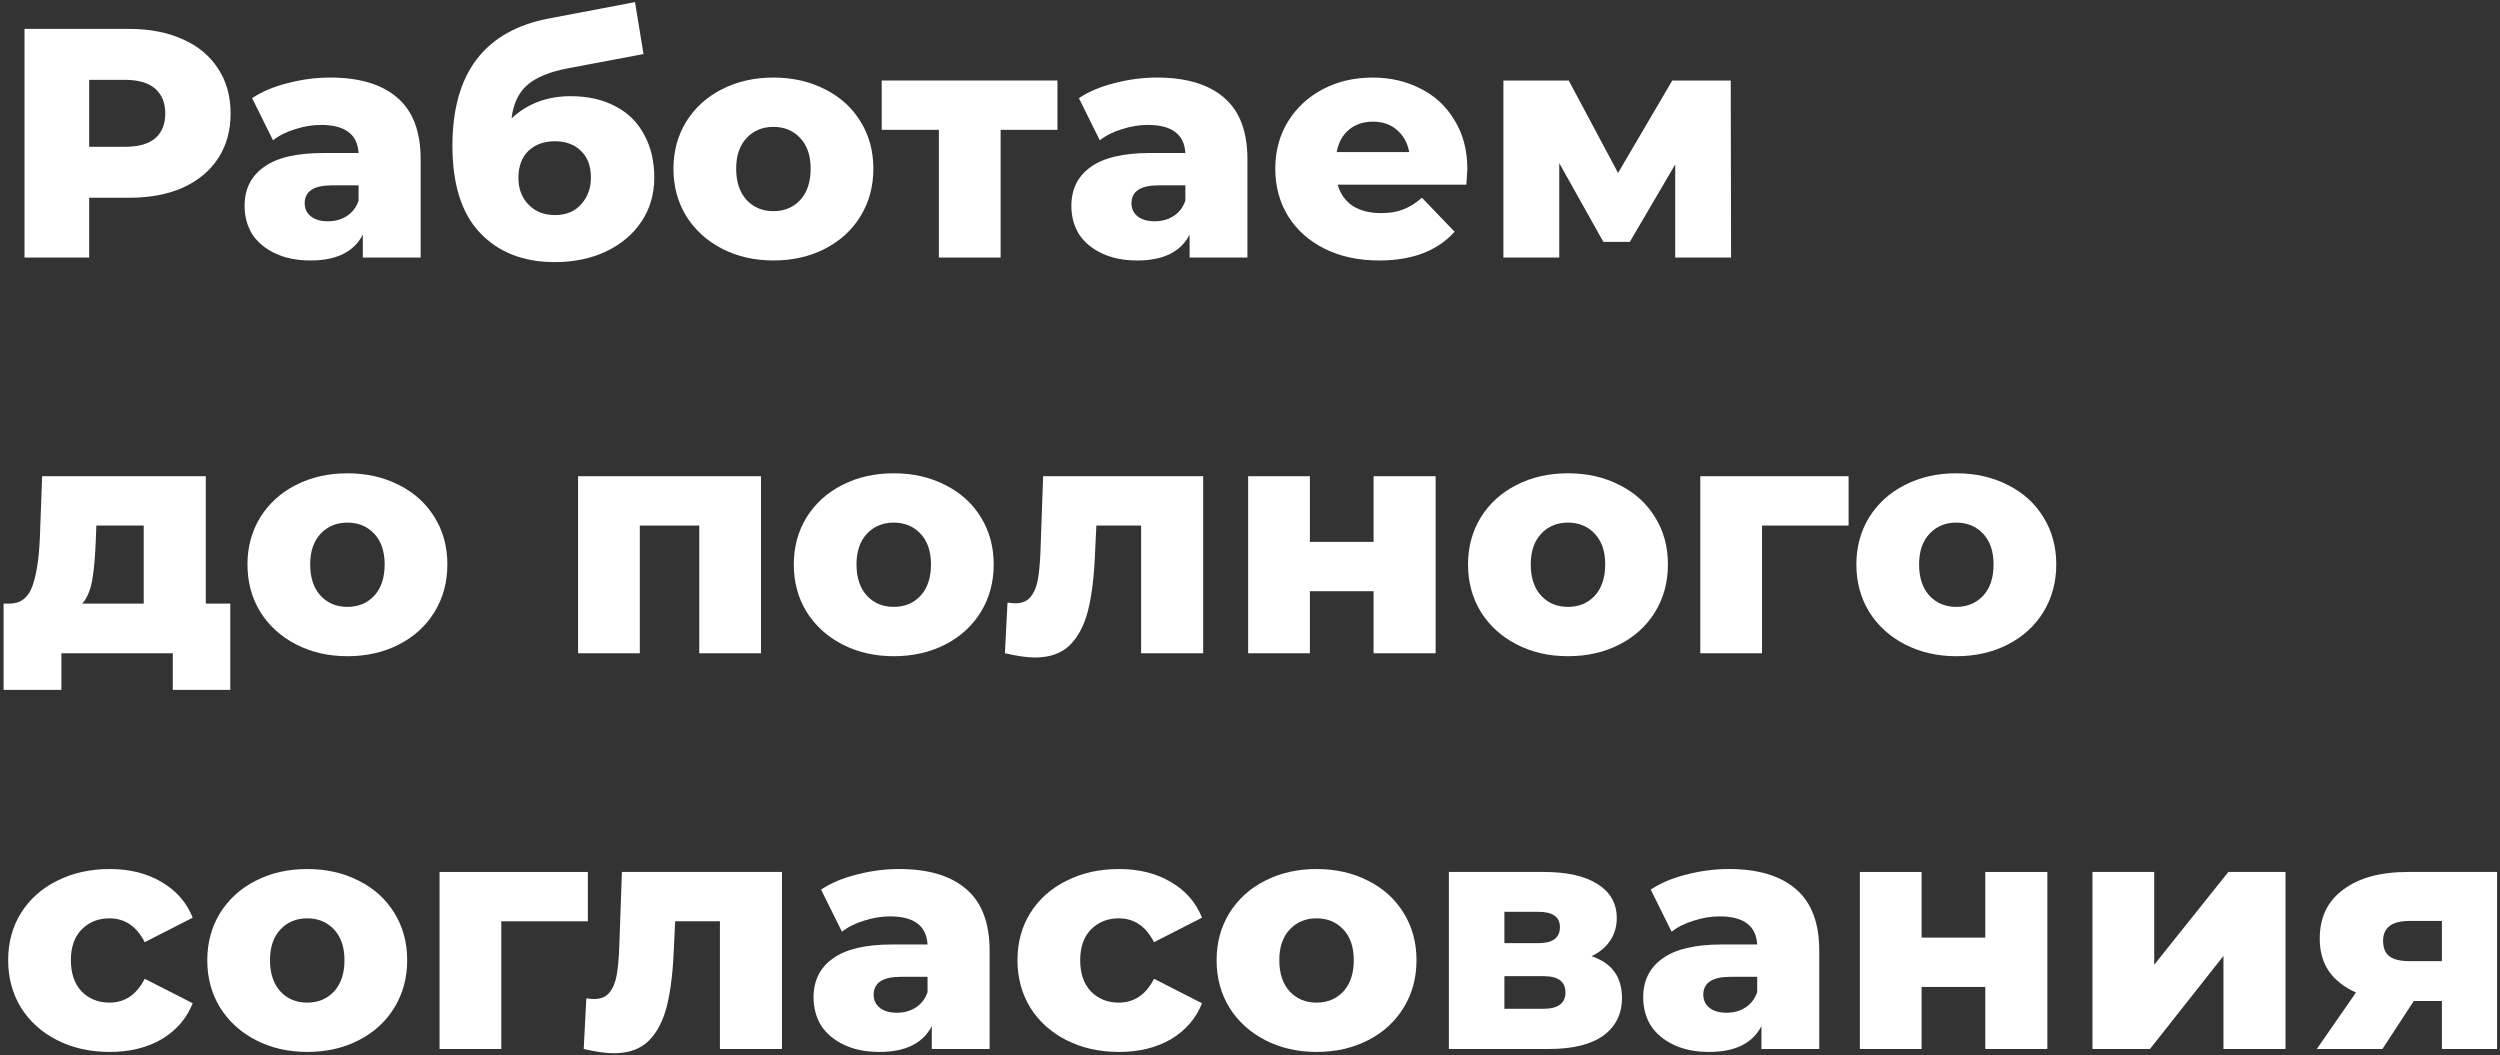
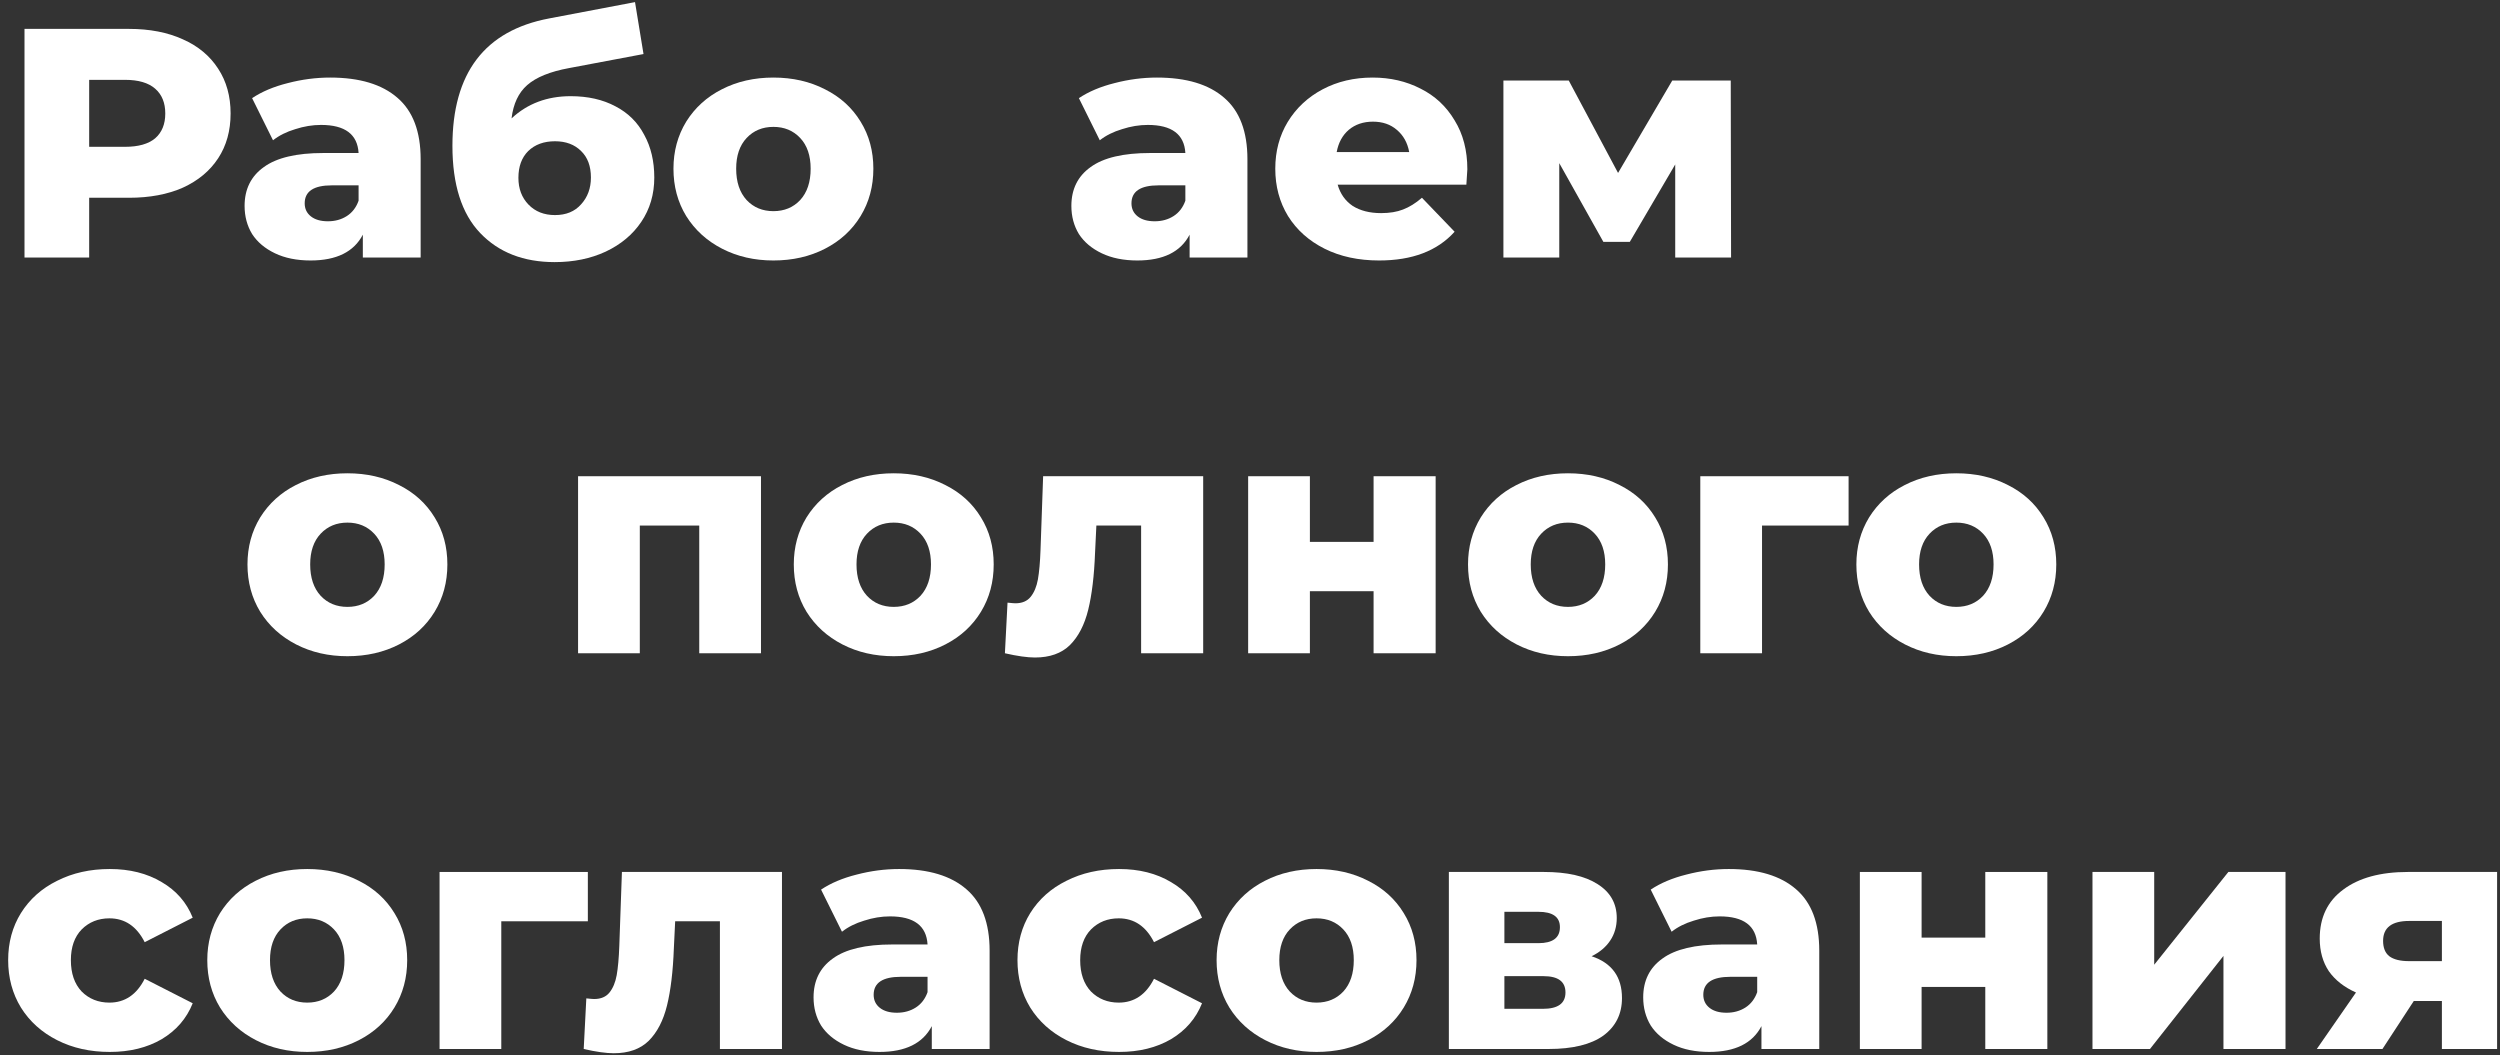
<svg xmlns="http://www.w3.org/2000/svg" width="398" height="168" viewBox="0 0 398 168" fill="none">
  <rect x="0" y="0" width="398" height="168" fill="#333333" stroke="none" />
  <path d="M20.54 4.6C23.833 4.6 26.693 5.155 29.12 6.264C31.547 7.339 33.419 8.899 34.736 10.944C36.053 12.955 36.712 15.329 36.712 18.068C36.712 20.807 36.053 23.181 34.736 25.192C33.419 27.203 31.547 28.763 29.12 29.872C26.693 30.947 23.833 31.484 20.54 31.484H14.196V41H3.9V4.6H20.54ZM19.916 23.372C22.031 23.372 23.625 22.921 24.7 22.02C25.775 21.084 26.312 19.767 26.312 18.068C26.312 16.369 25.775 15.052 24.7 14.116C23.625 13.18 22.031 12.712 19.916 12.712H14.196V23.372H19.916Z" fill="white" />
  <path d="M52.563 12.348C57.243 12.348 60.813 13.423 63.275 15.572C65.736 17.687 66.967 20.945 66.967 25.348V41H57.763V37.36C56.341 40.099 53.568 41.468 49.443 41.468C47.259 41.468 45.369 41.087 43.775 40.324C42.18 39.561 40.967 38.539 40.135 37.256C39.337 35.939 38.939 34.448 38.939 32.784C38.939 30.115 39.961 28.052 42.007 26.596C44.052 25.105 47.207 24.36 51.471 24.36H57.087C56.913 21.379 54.92 19.888 51.107 19.888C49.755 19.888 48.385 20.113 46.999 20.564C45.612 20.98 44.433 21.569 43.463 22.332L40.135 15.624C41.695 14.584 43.584 13.787 45.803 13.232C48.056 12.643 50.309 12.348 52.563 12.348ZM52.199 35.228C53.343 35.228 54.348 34.951 55.215 34.396C56.081 33.841 56.705 33.027 57.087 31.952V29.508H52.823C49.945 29.508 48.507 30.461 48.507 32.368C48.507 33.235 48.836 33.928 49.495 34.448C50.153 34.968 51.055 35.228 52.199 35.228Z" fill="white" />
  <path d="M90.85 15.312C93.589 15.312 95.964 15.849 97.975 16.924C99.985 17.964 101.511 19.472 102.551 21.448C103.625 23.389 104.163 25.66 104.163 28.26C104.163 30.929 103.469 33.287 102.083 35.332C100.731 37.343 98.841 38.92 96.415 40.064C94.022 41.173 91.319 41.728 88.302 41.728C83.345 41.728 79.393 40.185 76.447 37.1C73.5 34.015 72.026 29.387 72.026 23.216C72.026 11.637 77.157 4.877 87.418 2.936L101.095 0.336L102.447 8.604L90.591 10.84C87.575 11.395 85.356 12.296 83.934 13.544C82.548 14.757 81.716 16.525 81.439 18.848C83.969 16.491 87.106 15.312 90.85 15.312ZM88.355 34.24C90.123 34.24 91.509 33.668 92.514 32.524C93.555 31.38 94.075 29.959 94.075 28.26C94.075 26.457 93.555 25.053 92.514 24.048C91.475 23.008 90.088 22.488 88.355 22.488C86.587 22.488 85.165 23.008 84.091 24.048C83.05 25.088 82.531 26.509 82.531 28.312C82.531 30.045 83.068 31.467 84.142 32.576C85.217 33.685 86.621 34.24 88.355 34.24Z" fill="white" />
  <path d="M123.127 41.468C120.111 41.468 117.39 40.844 114.963 39.596C112.537 38.348 110.63 36.615 109.243 34.396C107.891 32.177 107.215 29.664 107.215 26.856C107.215 24.083 107.891 21.587 109.243 19.368C110.63 17.149 112.519 15.433 114.911 14.22C117.338 12.972 120.077 12.348 123.127 12.348C126.178 12.348 128.917 12.972 131.343 14.22C133.77 15.433 135.659 17.149 137.011 19.368C138.363 21.552 139.039 24.048 139.039 26.856C139.039 29.664 138.363 32.177 137.011 34.396C135.659 36.615 133.77 38.348 131.343 39.596C128.917 40.844 126.178 41.468 123.127 41.468ZM123.127 33.616C124.861 33.616 126.282 33.027 127.391 31.848C128.501 30.635 129.055 28.971 129.055 26.856C129.055 24.776 128.501 23.147 127.391 21.968C126.282 20.789 124.861 20.2 123.127 20.2C121.394 20.2 119.973 20.789 118.863 21.968C117.754 23.147 117.199 24.776 117.199 26.856C117.199 28.971 117.754 30.635 118.863 31.848C119.973 33.027 121.394 33.616 123.127 33.616Z" fill="white" />
-   <path d="M168.346 20.668H159.298V41H149.47V20.668H140.37V12.816H168.346V20.668Z" fill="white" />
  <path d="M184.186 12.348C188.866 12.348 192.436 13.423 194.898 15.572C197.359 17.687 198.59 20.945 198.59 25.348V41H189.386V37.36C187.964 40.099 185.191 41.468 181.066 41.468C178.882 41.468 176.992 41.087 175.398 40.324C173.803 39.561 172.59 38.539 171.758 37.256C170.96 35.939 170.562 34.448 170.562 32.784C170.562 30.115 171.584 28.052 173.63 26.596C175.675 25.105 178.83 24.36 183.094 24.36H188.71C188.536 21.379 186.543 19.888 182.73 19.888C181.378 19.888 180.008 20.113 178.622 20.564C177.235 20.98 176.056 21.569 175.086 22.332L171.758 15.624C173.318 14.584 175.207 13.787 177.426 13.232C179.679 12.643 181.932 12.348 184.186 12.348ZM183.822 35.228C184.966 35.228 185.971 34.951 186.838 34.396C187.704 33.841 188.328 33.027 188.71 31.952V29.508H184.446C181.568 29.508 180.13 30.461 180.13 32.368C180.13 33.235 180.459 33.928 181.118 34.448C181.776 34.968 182.678 35.228 183.822 35.228Z" fill="white" />
  <path d="M233.601 26.96C233.601 27.029 233.549 27.844 233.445 29.404H212.957C213.373 30.86 214.171 31.987 215.349 32.784C216.563 33.547 218.071 33.928 219.873 33.928C221.225 33.928 222.387 33.737 223.357 33.356C224.363 32.975 225.368 32.351 226.373 31.484L231.573 36.892C228.835 39.943 224.831 41.468 219.561 41.468C216.268 41.468 213.373 40.844 210.877 39.596C208.381 38.348 206.44 36.615 205.053 34.396C203.701 32.177 203.025 29.664 203.025 26.856C203.025 24.083 203.684 21.604 205.001 19.42C206.353 17.201 208.208 15.468 210.565 14.22C212.923 12.972 215.575 12.348 218.521 12.348C221.329 12.348 223.877 12.937 226.165 14.116C228.453 15.26 230.256 16.941 231.573 19.16C232.925 21.344 233.601 23.944 233.601 26.96ZM218.573 19.368C217.048 19.368 215.765 19.801 214.725 20.668C213.72 21.535 213.079 22.713 212.801 24.204H224.345C224.068 22.713 223.409 21.535 222.369 20.668C221.364 19.801 220.099 19.368 218.573 19.368Z" fill="white" />
  <path d="M266.695 41V26.18L259.467 38.504H255.255L248.235 25.972V41H239.343V12.816H249.743L257.595 27.532L266.227 12.816H275.535L275.587 41H266.695Z" fill="white" />
-   <path d="M36.66 96.096V109.824H27.508V104H9.776V109.824H0.572V96.096H1.612C3.311 96.061 4.489 95.143 5.148 93.34C5.807 91.503 6.205 88.937 6.344 85.644L6.708 75.816H32.76V96.096H36.66ZM15.236 86.372C15.132 88.903 14.941 90.931 14.664 92.456C14.387 93.981 13.867 95.195 13.104 96.096H22.88V83.668H15.34L15.236 86.372Z" fill="white" />
  <path d="M55.31 104.468C52.294 104.468 49.573 103.844 47.146 102.596C44.719 101.348 42.813 99.615 41.426 97.396C40.074 95.177 39.398 92.664 39.398 89.856C39.398 87.083 40.074 84.587 41.426 82.368C42.813 80.149 44.702 78.433 47.094 77.22C49.521 75.972 52.26 75.348 55.31 75.348C58.361 75.348 61.099 75.972 63.526 77.22C65.953 78.433 67.842 80.149 69.194 82.368C70.546 84.552 71.222 87.048 71.222 89.856C71.222 92.664 70.546 95.177 69.194 97.396C67.842 99.615 65.953 101.348 63.526 102.596C61.099 103.844 58.361 104.468 55.31 104.468ZM55.31 96.616C57.044 96.616 58.465 96.027 59.574 94.848C60.684 93.635 61.238 91.971 61.238 89.856C61.238 87.776 60.684 86.147 59.574 84.968C58.465 83.789 57.044 83.2 55.31 83.2C53.577 83.2 52.156 83.789 51.046 84.968C49.937 86.147 49.382 87.776 49.382 89.856C49.382 91.971 49.937 93.635 51.046 94.848C52.156 96.027 53.577 96.616 55.31 96.616Z" fill="white" />
  <path d="M121.149 75.816V104H111.321V83.668H101.857V104H92.029V75.816H121.149Z" fill="white" />
  <path d="M142.284 104.468C139.268 104.468 136.547 103.844 134.12 102.596C131.694 101.348 129.787 99.615 128.4 97.396C127.048 95.177 126.372 92.664 126.372 89.856C126.372 87.083 127.048 84.587 128.4 82.368C129.787 80.149 131.676 78.433 134.068 77.22C136.495 75.972 139.234 75.348 142.284 75.348C145.335 75.348 148.074 75.972 150.5 77.22C152.927 78.433 154.816 80.149 156.168 82.368C157.52 84.552 158.196 87.048 158.196 89.856C158.196 92.664 157.52 95.177 156.168 97.396C154.816 99.615 152.927 101.348 150.5 102.596C148.074 103.844 145.335 104.468 142.284 104.468ZM142.284 96.616C144.018 96.616 145.439 96.027 146.548 94.848C147.658 93.635 148.212 91.971 148.212 89.856C148.212 87.776 147.658 86.147 146.548 84.968C145.439 83.789 144.018 83.2 142.284 83.2C140.551 83.2 139.13 83.789 138.02 84.968C136.911 86.147 136.356 87.776 136.356 89.856C136.356 91.971 136.911 93.635 138.02 94.848C139.13 96.027 140.551 96.616 142.284 96.616Z" fill="white" />
  <path d="M191.546 75.816V104H181.666V83.668H174.542L174.334 87.984C174.195 91.659 173.831 94.692 173.242 97.084C172.653 99.476 171.682 101.348 170.33 102.7C168.978 104.017 167.123 104.676 164.766 104.676C163.553 104.676 161.958 104.451 159.982 104L160.398 95.94C161.022 96.009 161.438 96.044 161.646 96.044C162.721 96.044 163.535 95.697 164.09 95.004C164.645 94.311 165.026 93.392 165.234 92.248C165.442 91.069 165.581 89.509 165.65 87.568L166.066 75.816H191.546Z" fill="white" />
  <path d="M198.706 75.816H208.534V86.268H218.674V75.816H228.554V104H218.674V94.12H208.534V104H198.706V75.816Z" fill="white" />
  <path d="M249.622 104.468C246.606 104.468 243.884 103.844 241.458 102.596C239.031 101.348 237.124 99.615 235.738 97.396C234.386 95.177 233.71 92.664 233.71 89.856C233.71 87.083 234.386 84.587 235.738 82.368C237.124 80.149 239.014 78.433 241.406 77.22C243.832 75.972 246.571 75.348 249.622 75.348C252.672 75.348 255.411 75.972 257.838 77.22C260.264 78.433 262.154 80.149 263.506 82.368C264.858 84.552 265.534 87.048 265.534 89.856C265.534 92.664 264.858 95.177 263.506 97.396C262.154 99.615 260.264 101.348 257.838 102.596C255.411 103.844 252.672 104.468 249.622 104.468ZM249.622 96.616C251.355 96.616 252.776 96.027 253.886 94.848C254.995 93.635 255.55 91.971 255.55 89.856C255.55 87.776 254.995 86.147 253.886 84.968C252.776 83.789 251.355 83.2 249.622 83.2C247.888 83.2 246.467 83.789 245.358 84.968C244.248 86.147 243.694 87.776 243.694 89.856C243.694 91.971 244.248 93.635 245.358 94.848C246.467 96.027 247.888 96.616 249.622 96.616Z" fill="white" />
  <path d="M294.295 83.668H280.515V104H270.687V75.816H294.295V83.668Z" fill="white" />
  <path d="M311.447 104.468C308.431 104.468 305.709 103.844 303.283 102.596C300.856 101.348 298.949 99.615 297.563 97.396C296.211 95.177 295.535 92.664 295.535 89.856C295.535 87.083 296.211 84.587 297.563 82.368C298.949 80.149 300.839 78.433 303.231 77.22C305.657 75.972 308.396 75.348 311.447 75.348C314.497 75.348 317.236 75.972 319.663 77.22C322.089 78.433 323.979 80.149 325.331 82.368C326.683 84.552 327.359 87.048 327.359 89.856C327.359 92.664 326.683 95.177 325.331 97.396C323.979 99.615 322.089 101.348 319.663 102.596C317.236 103.844 314.497 104.468 311.447 104.468ZM311.447 96.616C313.18 96.616 314.601 96.027 315.711 94.848C316.82 93.635 317.375 91.971 317.375 89.856C317.375 87.776 316.82 86.147 315.711 84.968C314.601 83.789 313.18 83.2 311.447 83.2C309.713 83.2 308.292 83.789 307.183 84.968C306.073 86.147 305.519 87.776 305.519 89.856C305.519 91.971 306.073 93.635 307.183 94.848C308.292 96.027 309.713 96.616 311.447 96.616Z" fill="white" />
  <path d="M17.472 167.468C14.352 167.468 11.561 166.844 9.1 165.596C6.639 164.348 4.715 162.615 3.328 160.396C1.976 158.177 1.3 155.664 1.3 152.856C1.3 150.048 1.976 147.552 3.328 145.368C4.715 143.149 6.639 141.433 9.1 140.22C11.561 138.972 14.352 138.348 17.472 138.348C20.661 138.348 23.417 139.041 25.74 140.428C28.063 141.78 29.709 143.669 30.68 146.096L23.036 149.996C21.753 147.465 19.881 146.2 17.42 146.2C15.652 146.2 14.179 146.789 13 147.968C11.856 149.147 11.284 150.776 11.284 152.856C11.284 154.971 11.856 156.635 13 157.848C14.179 159.027 15.652 159.616 17.42 159.616C19.881 159.616 21.753 158.351 23.036 155.82L30.68 159.72C29.709 162.147 28.063 164.053 25.74 165.44C23.417 166.792 20.661 167.468 17.472 167.468Z" fill="white" />
  <path d="M48.912 167.468C45.896 167.468 43.174 166.844 40.748 165.596C38.321 164.348 36.414 162.615 35.028 160.396C33.676 158.177 33 155.664 33 152.856C33 150.083 33.676 147.587 35.028 145.368C36.414 143.149 38.304 141.433 40.696 140.22C43.122 138.972 45.861 138.348 48.912 138.348C51.962 138.348 54.701 138.972 57.128 140.22C59.554 141.433 61.444 143.149 62.796 145.368C64.148 147.552 64.824 150.048 64.824 152.856C64.824 155.664 64.148 158.177 62.796 160.396C61.444 162.615 59.554 164.348 57.128 165.596C54.701 166.844 51.962 167.468 48.912 167.468ZM48.912 159.616C50.645 159.616 52.066 159.027 53.176 157.848C54.285 156.635 54.84 154.971 54.84 152.856C54.84 150.776 54.285 149.147 53.176 147.968C52.066 146.789 50.645 146.2 48.912 146.2C47.178 146.2 45.757 146.789 44.648 147.968C43.538 149.147 42.984 150.776 42.984 152.856C42.984 154.971 43.538 156.635 44.648 157.848C45.757 159.027 47.178 159.616 48.912 159.616Z" fill="white" />
  <path d="M93.585 146.668H79.805V167H69.977V138.816H93.585V146.668Z" fill="white" />
  <path d="M124.49 138.816V167H114.61V146.668H107.486L107.278 150.984C107.14 154.659 106.776 157.692 106.186 160.084C105.597 162.476 104.626 164.348 103.274 165.7C101.922 167.017 100.068 167.676 97.71 167.676C96.497 167.676 94.903 167.451 92.927 167L93.343 158.94C93.966 159.009 94.382 159.044 94.591 159.044C95.665 159.044 96.48 158.697 97.034 158.004C97.589 157.311 97.971 156.392 98.178 155.248C98.386 154.069 98.525 152.509 98.594 150.568L99.01 138.816H124.49Z" fill="white" />
  <path d="M143.142 138.348C147.822 138.348 151.393 139.423 153.854 141.572C156.316 143.687 157.546 146.945 157.546 151.348V167H148.342V163.36C146.921 166.099 144.148 167.468 140.022 167.468C137.838 167.468 135.949 167.087 134.354 166.324C132.76 165.561 131.546 164.539 130.714 163.256C129.917 161.939 129.518 160.448 129.518 158.784C129.518 156.115 130.541 154.052 132.586 152.596C134.632 151.105 137.786 150.36 142.05 150.36H147.666C147.493 147.379 145.5 145.888 141.686 145.888C140.334 145.888 138.965 146.113 137.578 146.564C136.192 146.98 135.013 147.569 134.042 148.332L130.714 141.624C132.274 140.584 134.164 139.787 136.382 139.232C138.636 138.643 140.889 138.348 143.142 138.348ZM142.778 161.228C143.922 161.228 144.928 160.951 145.794 160.396C146.661 159.841 147.285 159.027 147.666 157.952V155.508H143.402C140.525 155.508 139.086 156.461 139.086 158.368C139.086 159.235 139.416 159.928 140.074 160.448C140.733 160.968 141.634 161.228 142.778 161.228Z" fill="white" />
  <path d="M178.154 167.468C175.034 167.468 172.243 166.844 169.782 165.596C167.321 164.348 165.397 162.615 164.01 160.396C162.658 158.177 161.982 155.664 161.982 152.856C161.982 150.048 162.658 147.552 164.01 145.368C165.397 143.149 167.321 141.433 169.782 140.22C172.243 138.972 175.034 138.348 178.154 138.348C181.343 138.348 184.099 139.041 186.422 140.428C188.745 141.78 190.391 143.669 191.362 146.096L183.718 149.996C182.435 147.465 180.563 146.2 178.102 146.2C176.334 146.2 174.861 146.789 173.682 147.968C172.538 149.147 171.966 150.776 171.966 152.856C171.966 154.971 172.538 156.635 173.682 157.848C174.861 159.027 176.334 159.616 178.102 159.616C180.563 159.616 182.435 158.351 183.718 155.82L191.362 159.72C190.391 162.147 188.745 164.053 186.422 165.44C184.099 166.792 181.343 167.468 178.154 167.468Z" fill="white" />
  <path d="M209.594 167.468C206.578 167.468 203.856 166.844 201.43 165.596C199.003 164.348 197.096 162.615 195.71 160.396C194.358 158.177 193.682 155.664 193.682 152.856C193.682 150.083 194.358 147.587 195.71 145.368C197.096 143.149 198.986 141.433 201.378 140.22C203.804 138.972 206.543 138.348 209.594 138.348C212.644 138.348 215.383 138.972 217.81 140.22C220.236 141.433 222.126 143.149 223.478 145.368C224.83 147.552 225.506 150.048 225.506 152.856C225.506 155.664 224.83 158.177 223.478 160.396C222.126 162.615 220.236 164.348 217.81 165.596C215.383 166.844 212.644 167.468 209.594 167.468ZM209.594 159.616C211.327 159.616 212.748 159.027 213.858 157.848C214.967 156.635 215.522 154.971 215.522 152.856C215.522 150.776 214.967 149.147 213.858 147.968C212.748 146.789 211.327 146.2 209.594 146.2C207.86 146.2 206.439 146.789 205.33 147.968C204.22 149.147 203.666 150.776 203.666 152.856C203.666 154.971 204.22 156.635 205.33 157.848C206.439 159.027 207.86 159.616 209.594 159.616Z" fill="white" />
  <path d="M253.383 152.232C256.607 153.307 258.219 155.525 258.219 158.888C258.219 161.419 257.231 163.412 255.255 164.868C253.279 166.289 250.367 167 246.519 167H230.659V138.816H245.791C249.466 138.816 252.309 139.457 254.319 140.74C256.365 142.023 257.387 143.825 257.387 146.148C257.387 147.5 257.041 148.696 256.347 149.736C255.654 150.776 254.666 151.608 253.383 152.232ZM239.499 150.152H244.907C247.195 150.152 248.339 149.303 248.339 147.604C248.339 145.975 247.195 145.16 244.907 145.16H239.499V150.152ZM245.635 160.604C248.027 160.604 249.223 159.737 249.223 158.004C249.223 156.271 248.062 155.404 245.739 155.404H239.499V160.604H245.635Z" fill="white" />
  <path d="M275.222 138.348C279.902 138.348 283.473 139.423 285.934 141.572C288.396 143.687 289.626 146.945 289.626 151.348V167H280.422V163.36C279.001 166.099 276.228 167.468 272.102 167.468C269.918 167.468 268.029 167.087 266.434 166.324C264.84 165.561 263.626 164.539 262.794 163.256C261.997 161.939 261.598 160.448 261.598 158.784C261.598 156.115 262.621 154.052 264.666 152.596C266.712 151.105 269.866 150.36 274.13 150.36H279.746C279.573 147.379 277.58 145.888 273.766 145.888C272.414 145.888 271.045 146.113 269.658 146.564C268.272 146.98 267.093 147.569 266.122 148.332L262.794 141.624C264.354 140.584 266.244 139.787 268.462 139.232C270.716 138.643 272.969 138.348 275.222 138.348ZM274.858 161.228C276.002 161.228 277.008 160.951 277.874 160.396C278.741 159.841 279.365 159.027 279.746 157.952V155.508H275.482C272.605 155.508 271.166 156.461 271.166 158.368C271.166 159.235 271.496 159.928 272.154 160.448C272.813 160.968 273.714 161.228 274.858 161.228Z" fill="white" />
  <path d="M296.09 138.816H305.918V149.268H316.058V138.816H325.938V167H316.058V157.12H305.918V167H296.09V138.816Z" fill="white" />
  <path d="M333.122 138.816H342.95V153.584L354.754 138.816H363.854V167H353.974V152.18L342.274 167H333.122V138.816Z" fill="white" />
  <path d="M397.537 138.816V167H388.749V159.356H384.277L379.285 167H368.833L375.073 158.004C373.201 157.172 371.762 156.045 370.757 154.624C369.786 153.168 369.301 151.435 369.301 149.424C369.301 146.061 370.549 143.461 373.045 141.624C375.541 139.752 378.973 138.816 383.341 138.816H397.537ZM383.549 146.616C380.775 146.616 379.389 147.673 379.389 149.788C379.389 150.897 379.718 151.712 380.377 152.232C381.07 152.752 382.11 153.012 383.497 153.012H388.749V146.616H383.549Z" fill="white" />
</svg>